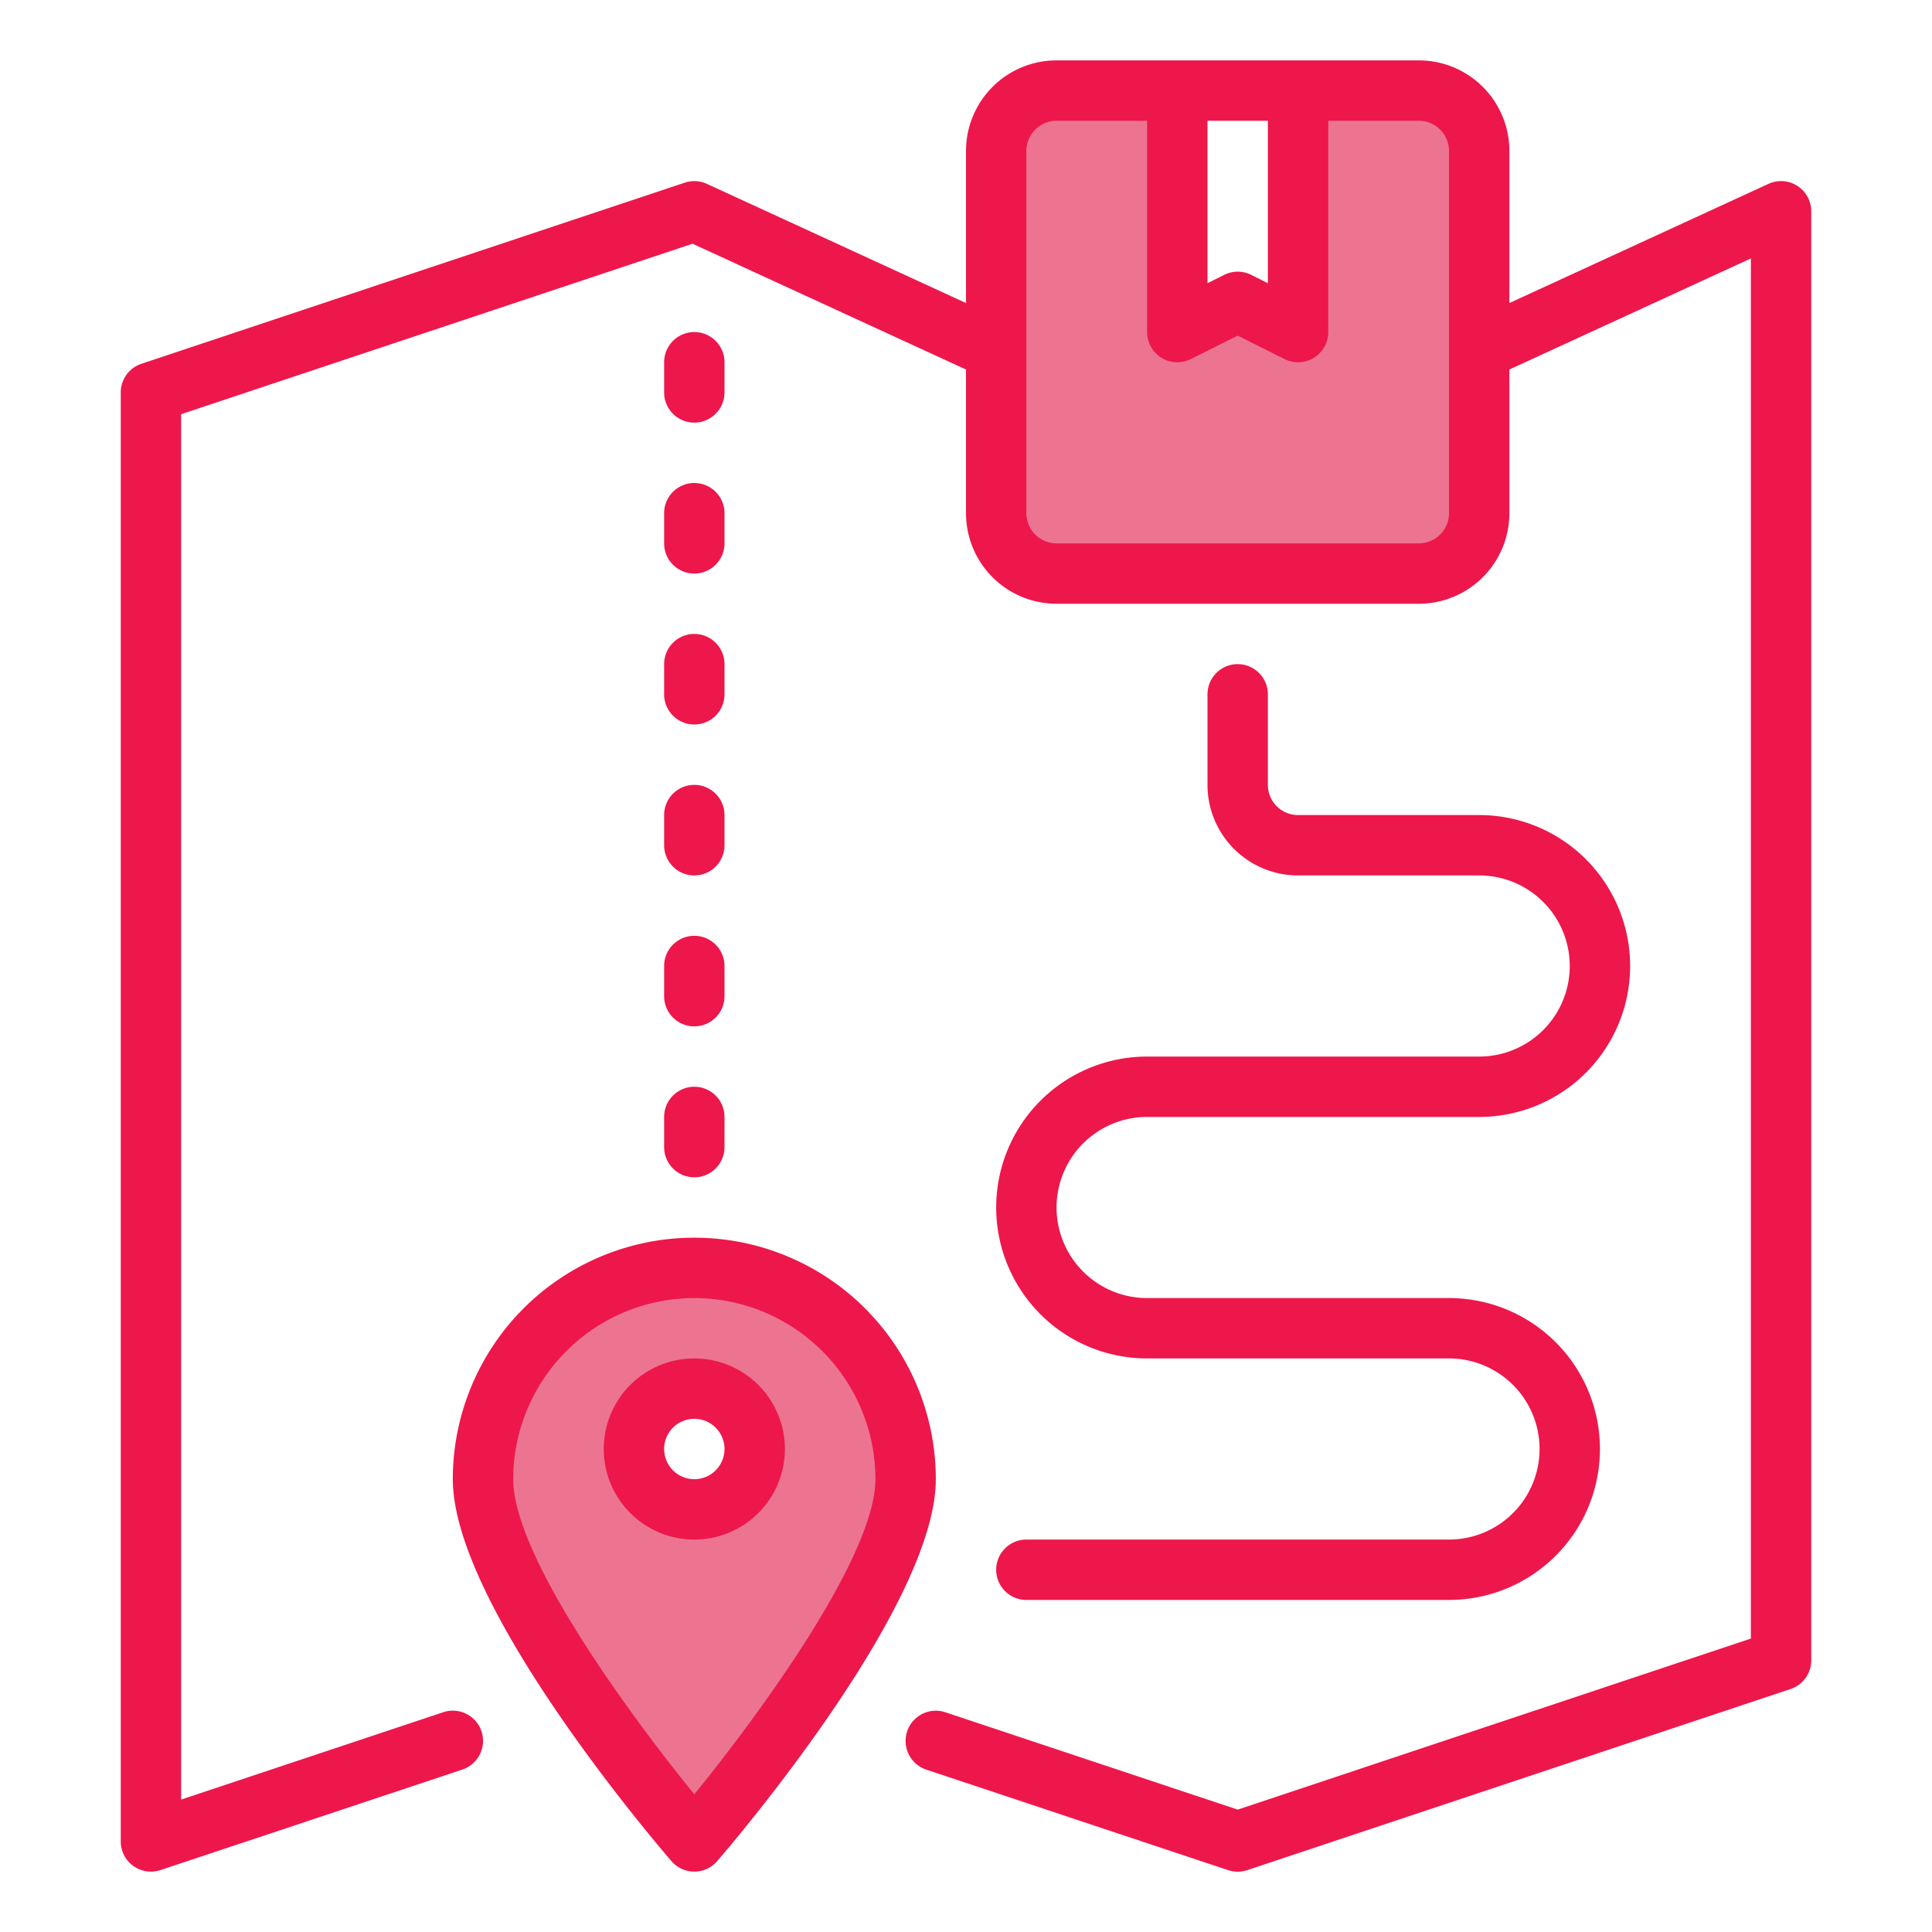
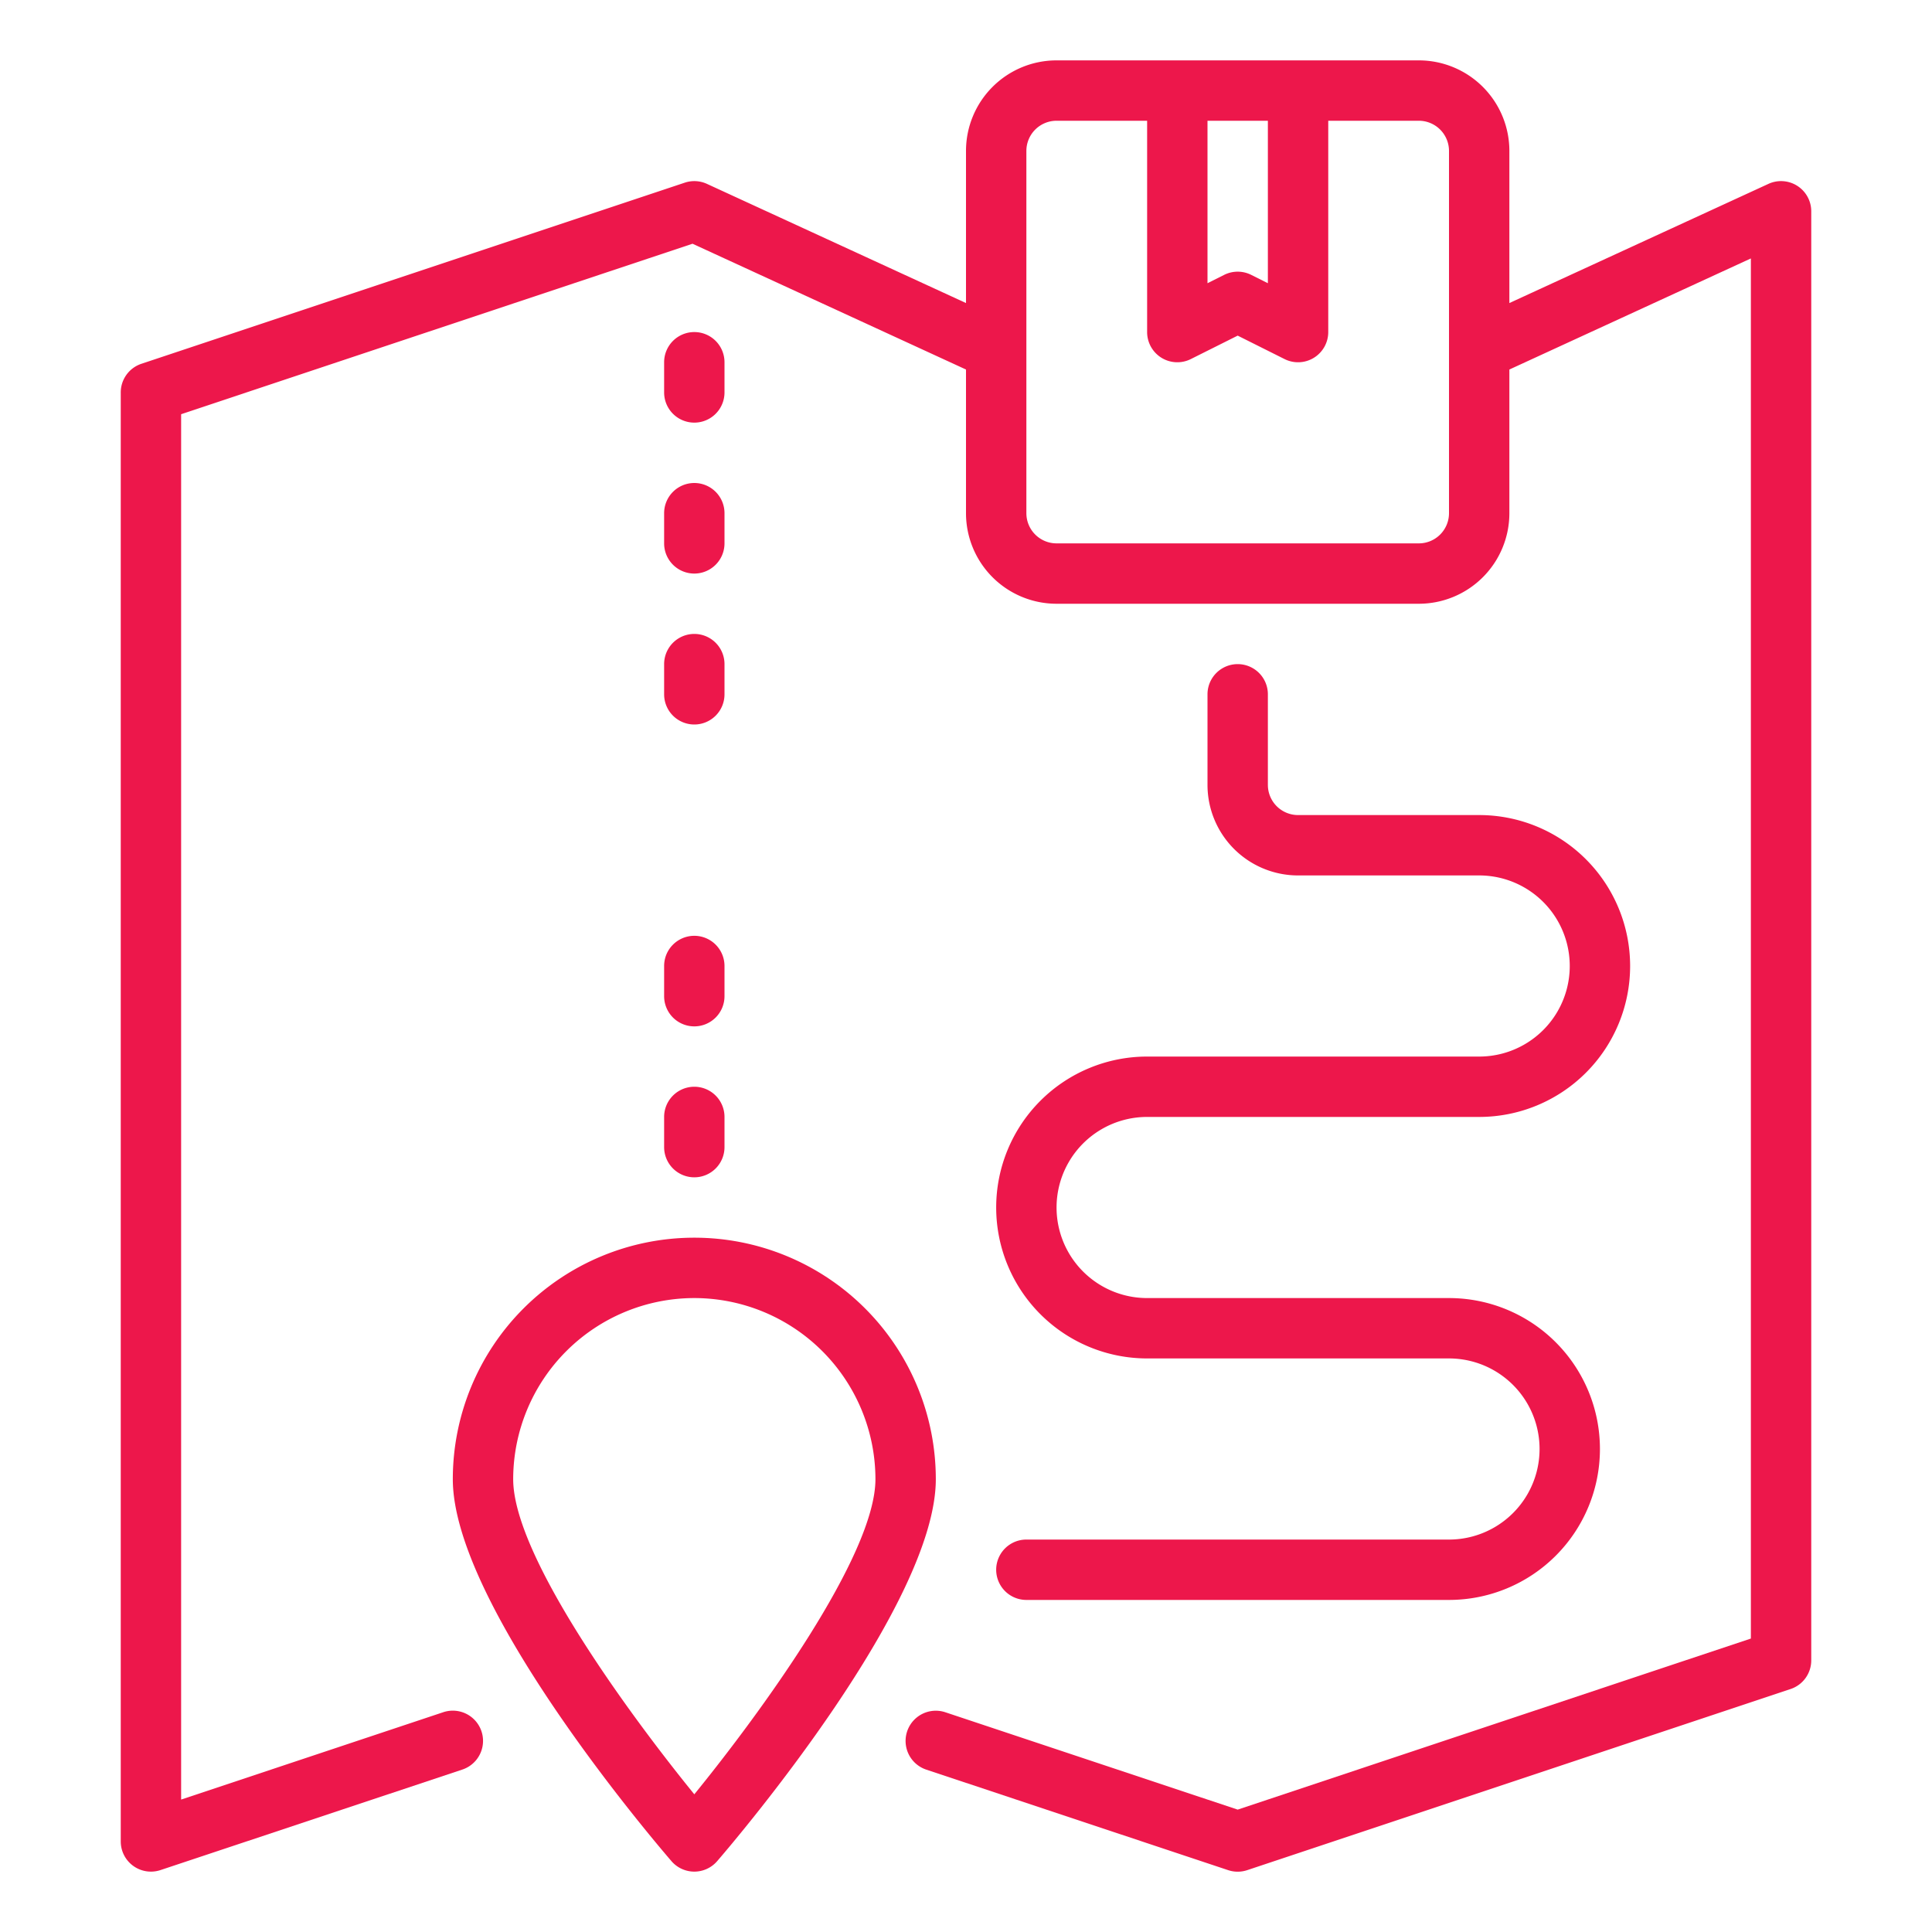
<svg xmlns="http://www.w3.org/2000/svg" height="512" viewBox="0 0 64 64" width="512">
  <g id="Map-2" data-name="Map">
-     <path d="m35 19h12a2 2 0 0 0 2-2v-12a2 2 0 0 0 -2-2h-4v8l-2-1-2 1v-8h-4a2 2 0 0 0 -2 2v12a2 2 0 0 0 2 2z" fill="#ec7491" />
-     <path d="m16 49c0 3.866 7 12 7 12s7-8.134 7-12a7 7 0 0 0 -14 0zm9-1a2 2 0 1 1 -2-2 2 2 0 0 1 2 2z" fill="#ec7491" />
    <g fill="#ed174b">
      <path d="m23 24a1 1 0 0 1 -1-1v-1a1 1 0 0 1 2 0v1a1 1 0 0 1 -1 1z" />
-       <path d="m23 29a1 1 0 0 1 -1-1v-1a1 1 0 0 1 2 0v1a1 1 0 0 1 -1 1z" />
      <path d="m23 39a1 1 0 0 1 -1-1v-1a1 1 0 0 1 2 0v1a1 1 0 0 1 -1 1z" />
      <path d="m23 34a1 1 0 0 1 -1-1v-1a1 1 0 0 1 2 0v1a1 1 0 0 1 -1 1z" />
      <path d="m59.54 6.158a1 1 0 0 0 -.958-.067l-8.582 3.948v-5.039a3 3 0 0 0 -3-3h-12a3 3 0 0 0 -3 3v5.039l-8.582-3.948a1 1 0 0 0 -.734-.04l-18 6a1 1 0 0 0 -.684.949v48a1 1 0 0 0 1 1 1.01 1.01 0 0 0 .316-.051l10-3.33a1 1 0 1 0 -.632-1.9l-8.684 2.894v-45.892l16.941-5.647 9.059 4.167v4.759a3 3 0 0 0 3 3h12a3 3 0 0 0 3-3v-4.759l8-3.68v45.718l-17 5.667-9.684-3.225a1 1 0 1 0 -.632 1.9l10 3.33a1 1 0 0 0 .632 0l18-6a1 1 0 0 0 .684-.951v-48a1 1 0 0 0 -.46-.842zm-17.54-2.158v5.382l-.553-.277a1 1 0 0 0 -.894 0l-.553.277v-5.382zm6 13a1 1 0 0 1 -1 1h-12a1 1 0 0 1 -1-1v-12a1 1 0 0 1 1-1h3v7a1 1 0 0 0 1.447.895l1.553-.777 1.553.777a1 1 0 0 0 1.447-.895v-7h3a1 1 0 0 1 1 1z" />
      <path d="m23 16a1 1 0 0 0 -1 1v1a1 1 0 0 0 2 0v-1a1 1 0 0 0 -1-1z" />
      <path d="m23 11a1 1 0 0 0 -1 1v1a1 1 0 0 0 2 0v-1a1 1 0 0 0 -1-1z" />
      <path d="m48 53h-14a1 1 0 0 1 0-2h14a3 3 0 0 0 0-6h-10a5 5 0 0 1 0-10h11a3 3 0 0 0 0-6h-6a3 3 0 0 1 -3-3v-3a1 1 0 0 1 2 0v3a1 1 0 0 0 1 1h6a5 5 0 0 1 0 10h-11a3 3 0 0 0 0 6h10a5 5 0 0 1 0 10z" />
      <path d="m23 62a1 1 0 0 1 -.758-.348c-.742-.861-7.242-8.534-7.242-12.652a8 8 0 0 1 16 0c0 4.118-6.5 11.791-7.242 12.652a1 1 0 0 1 -.758.348zm0-19a6.006 6.006 0 0 0 -6 6c0 2.537 3.818 7.756 6 10.439 2.182-2.683 6-7.905 6-10.439a6.006 6.006 0 0 0 -6-6z" />
-       <path d="m23 51a3 3 0 1 1 3-3 3 3 0 0 1 -3 3zm0-4a1 1 0 1 0 1 1 1 1 0 0 0 -1-1z" />
    </g>
  </g>
</svg>